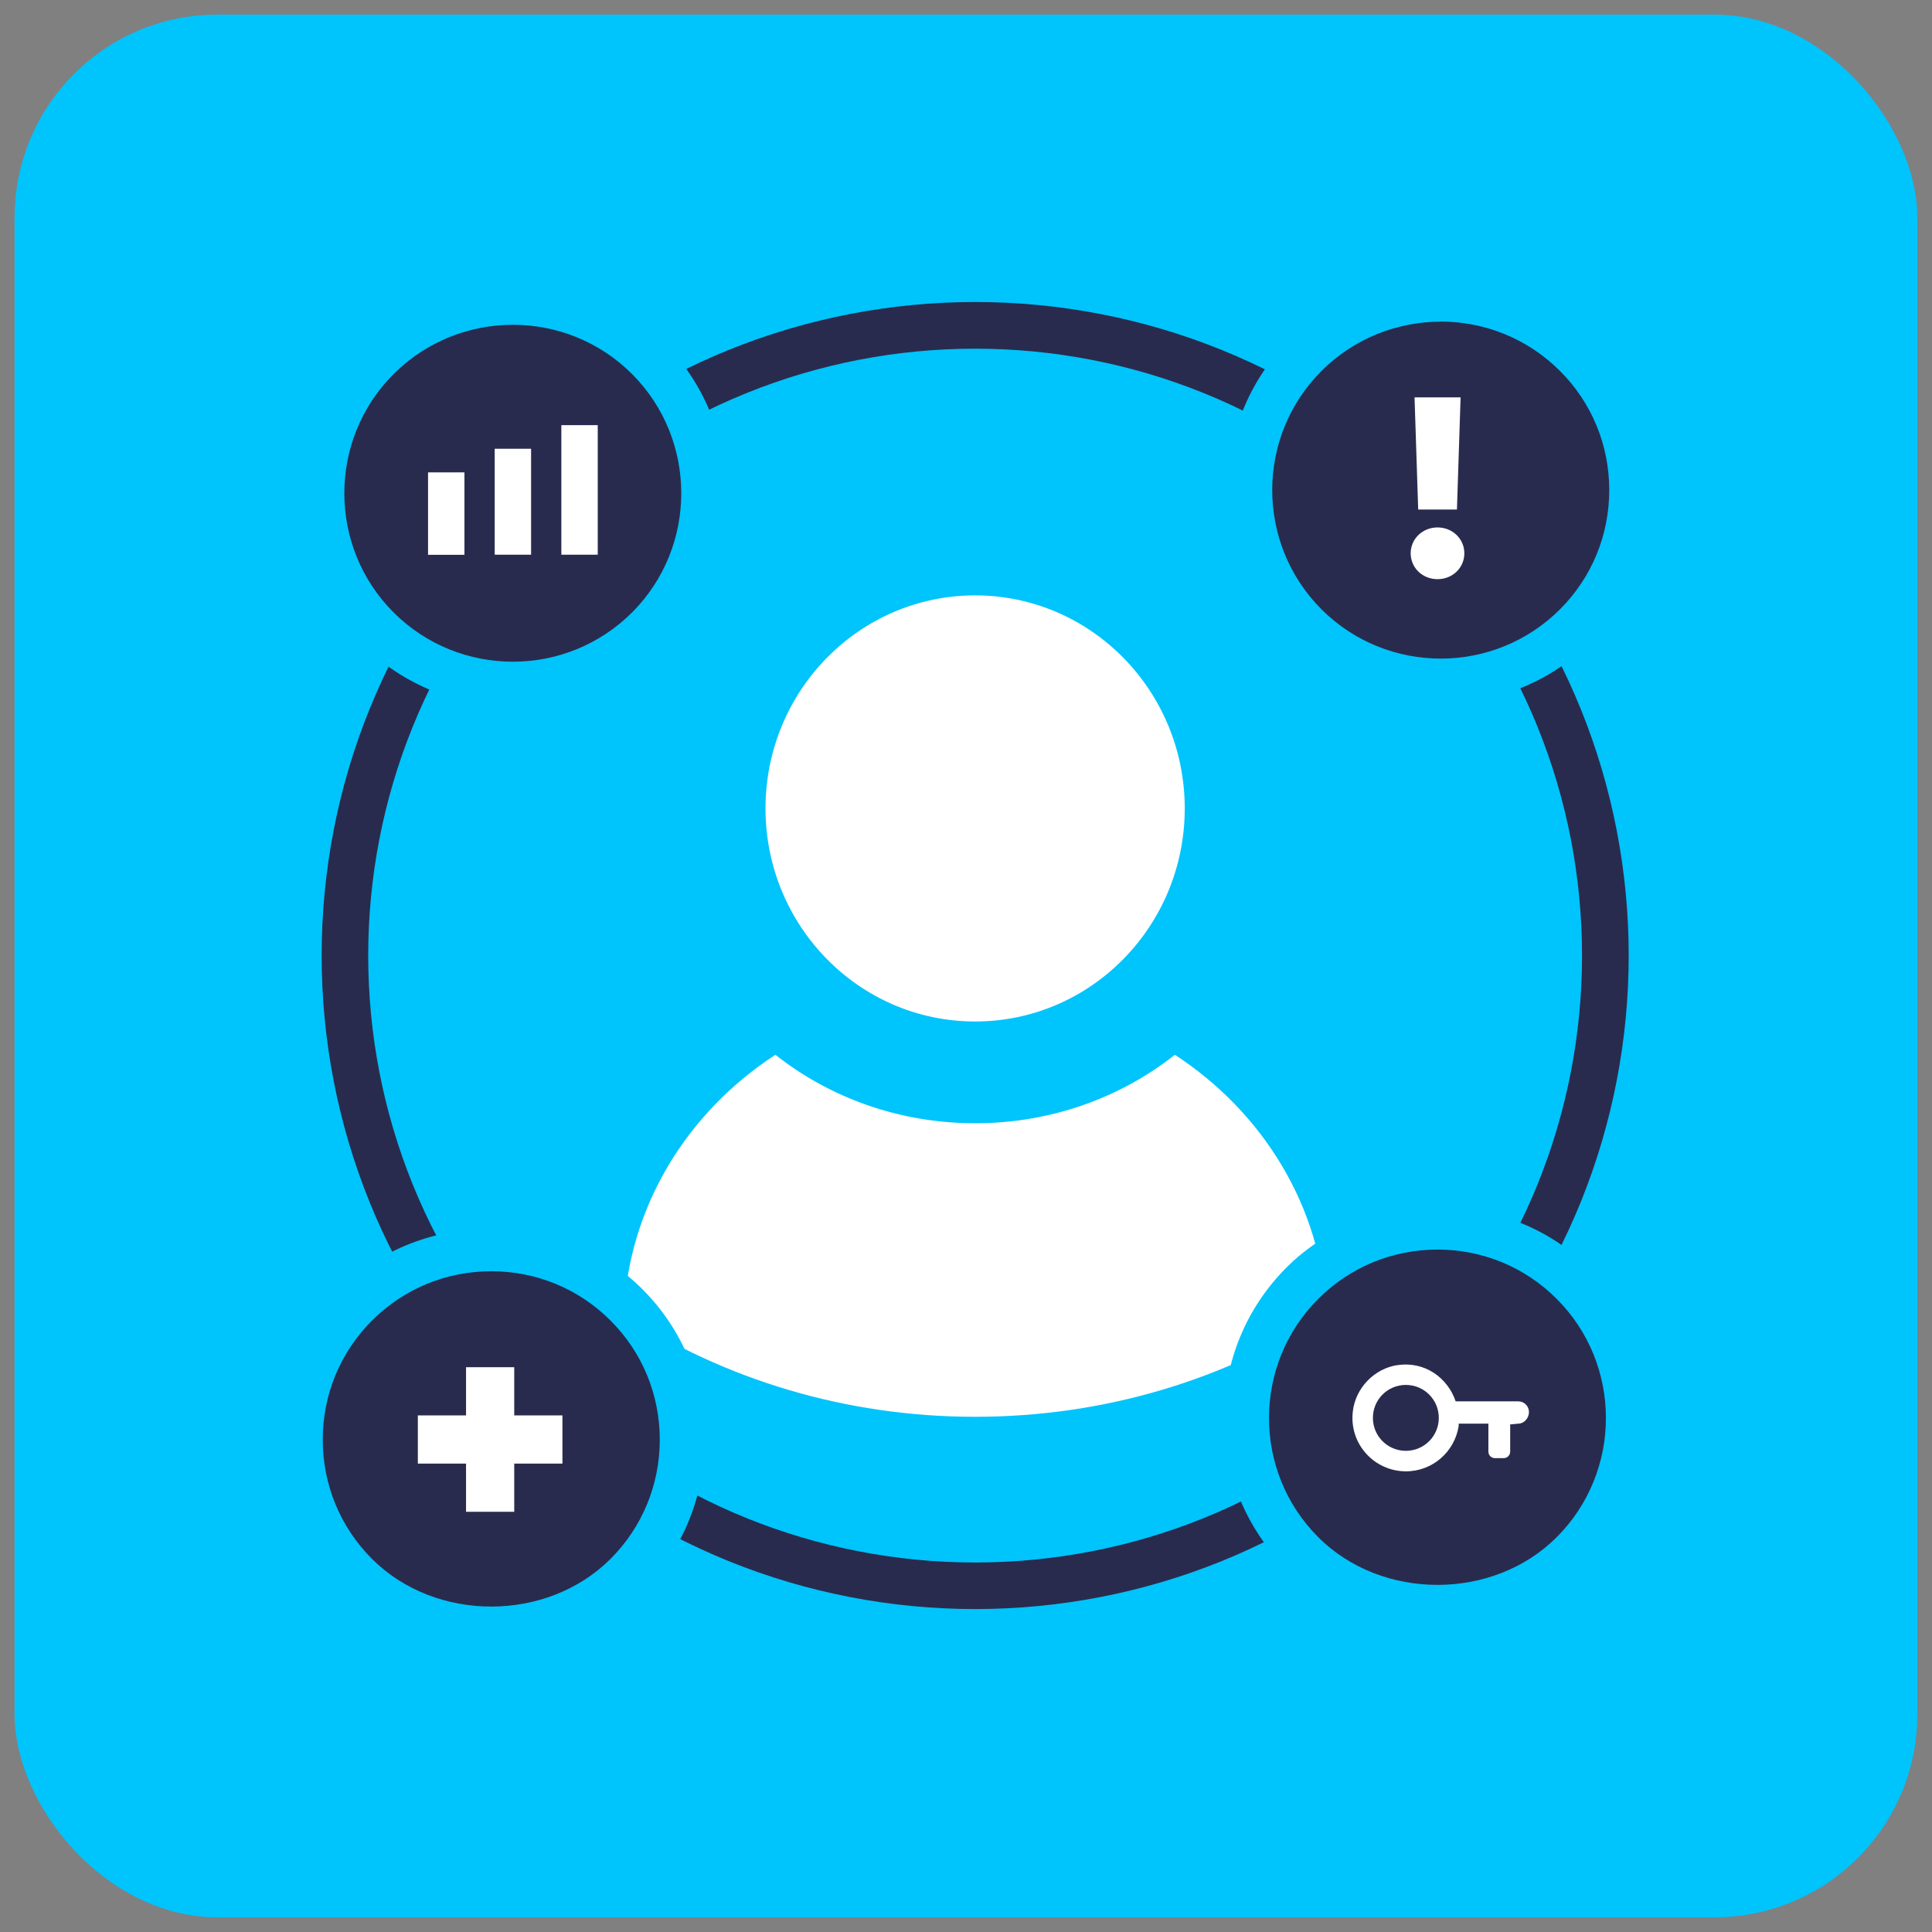
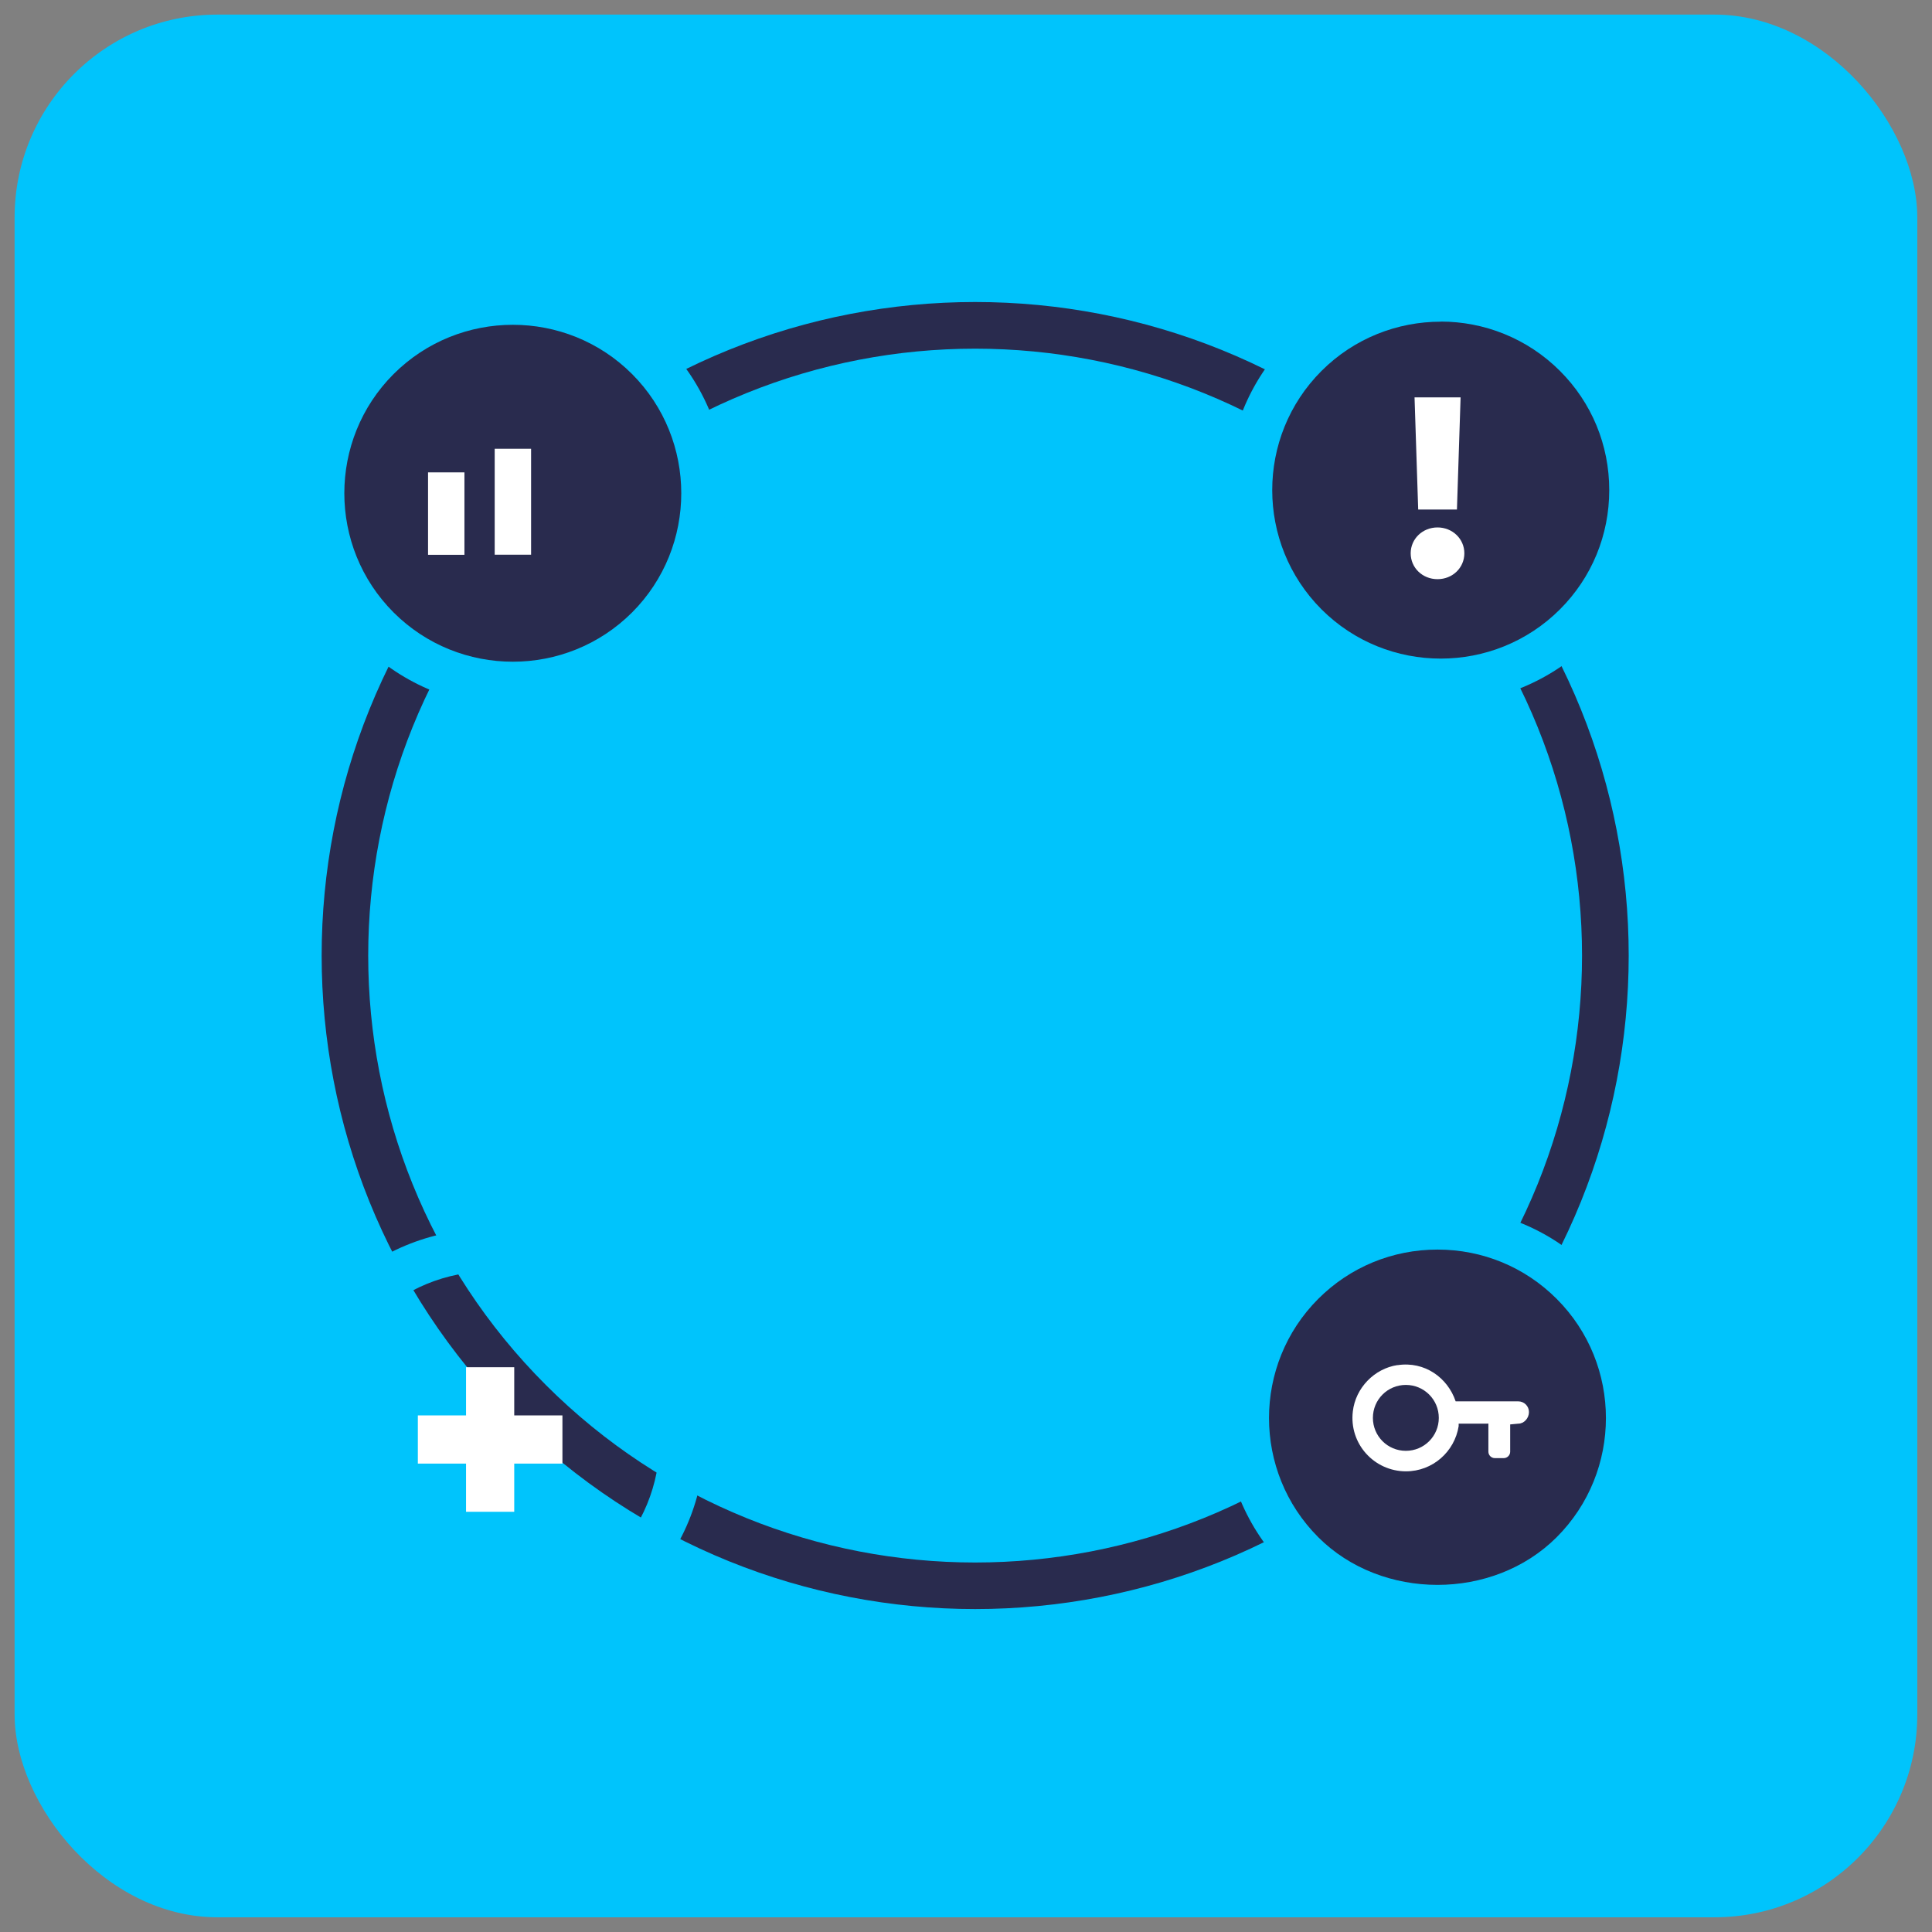
<svg xmlns="http://www.w3.org/2000/svg" id="Copy" viewBox="0 0 180 180">
  <rect x="0" y="0" width="180" height="180" fill="#808080" stroke="none" />
  <rect x="1.36" y="1.36" width="177.27" height="177.27" rx="18.9" ry="18.9" fill="#00c4fc" />
  <g>
    <path d="M47.78,132.1c-23.75-23.75-23.75-62.4,0-86.15,23.75-23.75,62.4-23.75,86.15,0,23.75,23.75,23.75,62.4,0,86.15-23.75,23.75-62.4,23.75-86.15,0ZM130.85,49.03c-22.06-22.06-57.94-22.06-80,0-22.06,22.06-22.06,57.94,0,80,22.06,22.06,57.94,22.06,80,0,22.06-22.06,22.06-57.94,0-80Z" fill="#292b4e" />
    <g>
-       <ellipse cx="90.85" cy="75.32" rx="19.53" ry="19.85" fill="#fff" />
-       <path d="M90.85,132c12.14,0,23.41-3.52,32.73-9.55-.43-10.03-5.92-18.83-14.12-24.18-5.03,3.98-11.52,6.38-18.61,6.38s-13.57-2.4-18.61-6.38c-8.21,5.35-13.7,14.15-14.12,24.18,9.31,6.02,20.58,9.55,32.73,9.55Z" fill="#fff" />
-     </g>
+       </g>
    <g>
      <g>
        <path d="M146.82,58.25c6.94-6.94,6.94-18.23,0-25.16-6.94-6.94-18.23-6.94-25.17,0-6.93,6.93-6.93,18.22,0,25.16,6.94,6.94,18.23,6.94,25.17,0Z" fill="#292b4e" />
        <path d="M134.23,65.54c-5.32,0-10.31-2.06-14.06-5.81-7.75-7.76-7.74-20.37,0-28.11,7.5-7.5,20.62-7.5,28.12,0,3.75,3.74,5.82,8.73,5.82,14.05s-2.07,10.31-5.82,14.06c-3.75,3.75-8.74,5.81-14.06,5.81Zm0-35.57c-4.02,0-8.05,1.53-11.11,4.59-6.12,6.12-6.12,16.08,0,22.21,6.13,6.12,16.09,6.12,22.22,0,2.96-2.96,4.59-6.91,4.59-11.11s-1.63-8.14-4.59-11.1c-3.06-3.06-7.09-4.6-11.11-4.6Z" fill="#00c4fc" />
      </g>
      <g>
-         <path d="M33.18,121.56c-6.94,6.93-6.94,18.22,0,25.16,6.94,6.94,18.23,6.94,25.17,0,6.94-6.94,6.94-18.23,0-25.16-6.94-6.94-18.23-6.94-25.17,0Z" fill="#292b4e" />
        <path d="M45.77,154.01c-5.32,0-10.31-2.06-14.06-5.81-3.75-3.75-5.82-8.74-5.82-14.06s2.07-10.3,5.82-14.05h0c7.5-7.5,20.62-7.5,28.12,0,3.75,3.74,5.82,8.73,5.82,14.05s-2.07,10.31-5.82,14.06c-3.75,3.75-8.74,5.81-14.06,5.81Zm0-35.57c-4.2,0-8.15,1.63-11.11,4.59h0c-2.96,2.96-4.59,6.9-4.59,11.1s1.63,8.15,4.59,11.11c5.92,5.92,16.29,5.92,22.22,0,2.96-2.96,4.59-6.91,4.59-11.11s-1.63-8.14-4.59-11.1c-2.96-2.96-6.91-4.59-11.11-4.59Z" fill="#00c4fc" />
      </g>
      <g>
        <path d="M35.2,33.37c-6.94,6.94-6.94,18.22,0,25.16,6.94,6.94,18.23,6.94,25.17,0,6.93-6.94,6.93-18.22,0-25.16-6.94-6.94-18.23-6.94-25.17,0Z" fill="#292b4e" />
        <path d="M47.78,65.82c-5.09,0-10.18-1.94-14.06-5.81-7.75-7.75-7.75-20.36,0-28.11h0c7.75-7.75,20.37-7.75,28.12,0,7.74,7.75,7.74,20.36,0,28.11-3.88,3.88-8.97,5.81-14.06,5.81Zm-11.11-30.97c-6.12,6.12-6.12,16.09,0,22.21,6.13,6.12,16.09,6.12,22.22,0,6.11-6.12,6.11-16.09,0-22.21-6.12-6.12-16.09-6.12-22.22,0h0Z" fill="#00c4fc" />
      </g>
      <g>
        <path d="M121.35,119.54c-6.94,6.94-6.94,18.22,0,25.16,6.94,6.94,18.23,6.94,25.16,0,6.94-6.94,6.94-18.22,0-25.16-6.93-6.94-18.22-6.94-25.16,0Z" fill="#292b4e" />
        <path d="M133.93,151.99c-5.32,0-10.31-2.06-14.06-5.81-3.75-3.75-5.82-8.74-5.82-14.05s2.07-10.3,5.82-14.05c7.5-7.5,20.62-7.5,28.11,0,3.75,3.75,5.81,8.74,5.81,14.05s-2.07,10.3-5.82,14.05c-3.74,3.75-8.73,5.81-14.05,5.81Zm0-35.57c-4.2,0-8.15,1.63-11.11,4.59-6.12,6.12-6.12,16.09,0,22.21,5.92,5.92,16.29,5.92,22.21,0,6.12-6.12,6.12-16.09,0-22.21-2.96-2.96-6.9-4.59-11.1-4.59Z" fill="#00c4fc" />
      </g>
      <path d="M131.43,51.55c0-1.35,1.11-2.41,2.5-2.41s2.5,1.06,2.5,2.41-1.1,2.41-2.5,2.41-2.5-1.06-2.5-2.41Zm4.65-14.53l-.34,10.45h-3.61l-.34-10.45h4.3Z" fill="#fff" />
      <g>
        <rect x="39.88" y="44.01" width="3.39" height="7.68" fill="#fff" />
        <rect x="46.09" y="41.81" width="3.39" height="9.87" fill="#fff" />
-         <rect x="52.3" y="39.61" width="3.39" height="12.07" fill="#fff" />
      </g>
      <polygon points="47.91 131.87 47.91 127.38 43.42 127.38 43.42 131.87 38.93 131.87 38.93 136.36 43.42 136.36 43.42 140.85 47.91 140.85 47.91 136.36 52.4 136.36 52.4 131.87 47.91 131.87" fill="#fff" />
      <path d="M130.2,127.18c-2.17,.33-3.91,2.14-4.16,4.32-.36,3.01,1.99,5.58,4.95,5.58,2.48,0,4.53-1.82,4.91-4.21v-.23h2.61s.16-.01,.16-.01v2.62c0,.33,.27,.6,.6,.6h.83c.33,0,.6-.27,.6-.6v-2.54l.75-.07c.55,0,1-.52,1-1.08s-.45-1-1-1h-5.83c-.74-2.2-2.89-3.76-5.42-3.37Zm3.85,4.92c0,1.7-1.37,3.07-3.07,3.07s-3.07-1.37-3.07-3.07,1.37-3.07,3.07-3.07,3.07,1.37,3.07,3.07Z" fill="#fff" />
    </g>
  </g>
</svg>